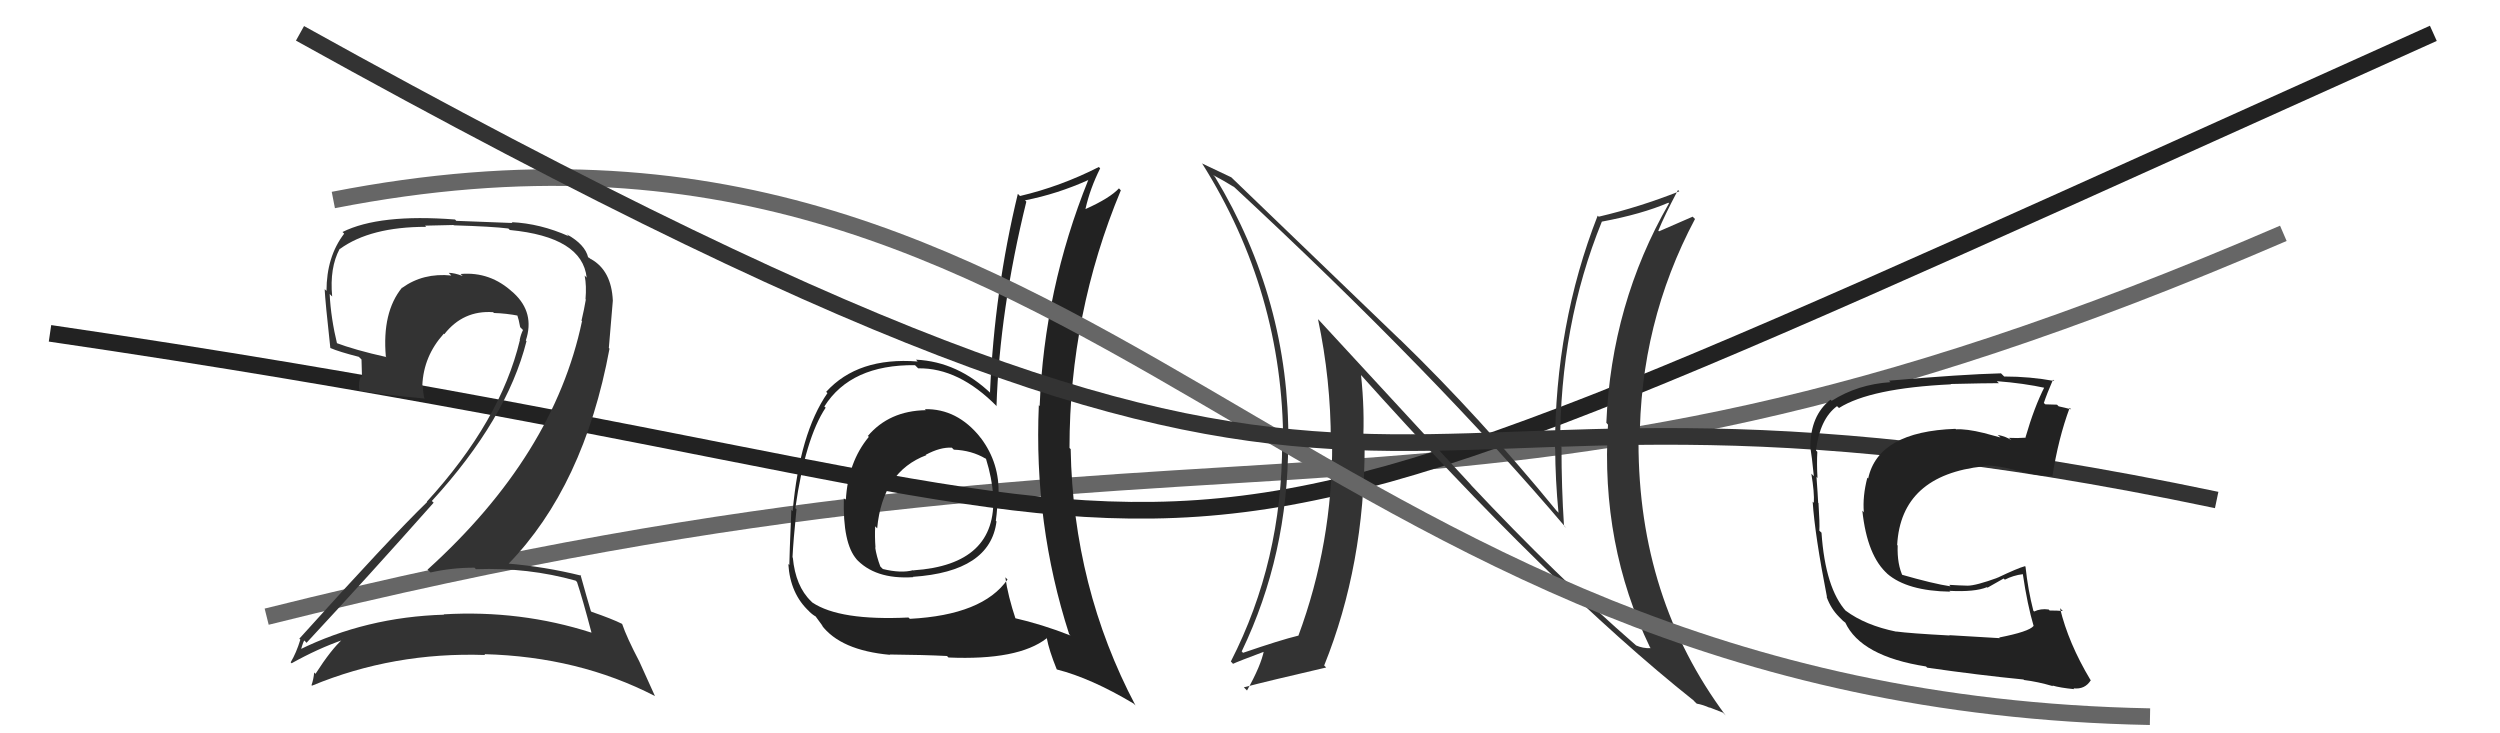
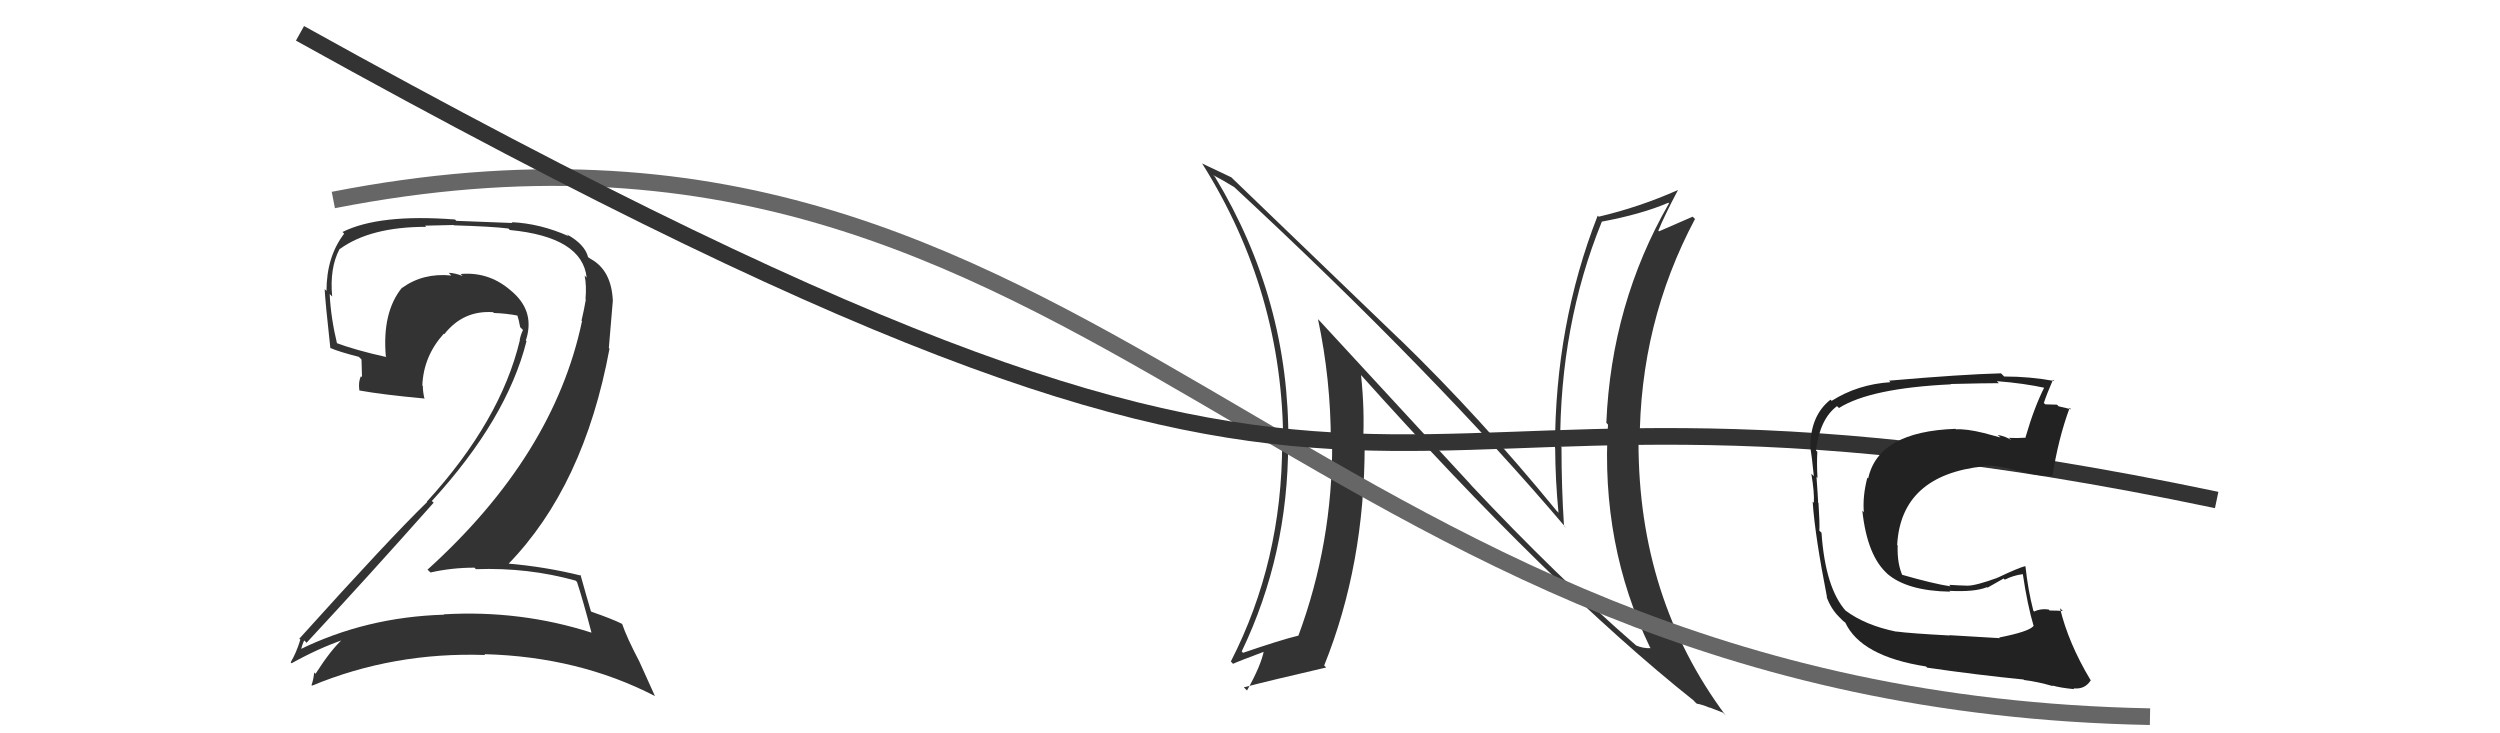
<svg xmlns="http://www.w3.org/2000/svg" width="150" height="44" viewBox="0,0,150,44">
-   <path d="M16 37 C76 22,86 36,137 14" stroke="#666" fill="none" />
-   <path fill="#222" d="M55.66 24.73L55.64 24.71L55.55 24.61Q53.35 24.65 52.07 26.16L52.03 26.12L52.13 26.21Q50.87 27.73 50.75 30.02L50.70 29.97L50.63 29.89Q50.56 32.61 51.40 33.56L51.48 33.64L51.32 33.48Q52.47 34.78 54.79 34.63L54.79 34.62L54.77 34.61Q59.41 34.30 59.79 31.29L59.80 31.30L59.75 31.25Q59.86 30.45 59.86 29.65L60.04 29.82L59.91 29.70Q59.99 27.80 58.85 26.28L58.73 26.16L58.82 26.24Q57.43 24.51 55.49 24.55ZM60.44 34.75L60.35 34.67L60.45 34.77Q58.97 36.90 54.59 37.13L54.62 37.16L54.51 37.05Q50.38 37.25 48.74 36.15L48.78 36.19L48.67 36.08Q47.73 35.18 47.57 33.46L47.55 33.44L47.55 33.44Q47.60 32.42 47.79 30.55L47.80 30.56L47.72 30.49Q48.32 26.29 49.54 24.46L49.54 24.46L49.46 24.39Q51.05 21.87 54.90 21.91L55.05 22.06L55.09 22.10Q57.53 22.06 59.82 24.39L59.76 24.34L59.79 24.36Q59.98 18.61 61.58 12.10L61.54 12.06L61.50 12.02Q63.44 11.64 65.30 10.80L65.27 10.76L65.30 10.79Q62.65 17.36 62.38 24.36L62.39 24.38L62.33 24.31Q62.02 31.46 64.15 38.05L64.11 38.01L64.23 38.13Q62.53 37.46 60.82 37.07L60.94 37.19L60.96 37.21Q60.47 35.74 60.32 34.64ZM63.40 40.15L63.36 40.12L63.42 40.17Q65.46 40.69 68.01 42.21L68.16 42.36L68.13 42.33Q64.39 35.24 64.24 26.94L64.28 26.98L64.17 26.88Q64.17 18.81 67.25 11.42L67.09 11.25L67.14 11.30Q66.59 11.89 65.14 12.54L65.14 12.54L65.13 12.53Q65.40 11.32 66.01 10.10L66.01 10.10L65.93 10.02Q63.63 11.19 61.20 11.76L61.26 11.82L61.07 11.63Q59.66 17.46 59.40 23.55L59.48 23.63L59.49 23.64Q57.47 21.70 54.96 21.58L54.95 21.57L55.06 21.69Q51.48 21.41 49.57 23.51L49.73 23.67L49.65 23.58Q47.98 25.99 47.56 30.67L47.54 30.65L47.48 30.59Q47.36 33.48 47.36 33.90L47.34 33.88L47.30 33.84Q47.41 35.63 48.56 36.69L48.58 36.72L48.53 36.67Q48.80 36.93 48.99 37.01L48.86 36.88L49.38 37.59L49.29 37.50Q50.43 39.02 53.40 39.29L53.28 39.17L53.38 39.27Q55.45 39.29 56.82 39.36L56.96 39.50L56.91 39.45Q61.09 39.63 62.80 38.30L62.74 38.24L62.81 38.30Q62.94 39.01 63.40 40.15ZM57.23 26.98L57.23 26.98L57.23 26.98Q58.30 27.02 59.14 27.52L59.11 27.49L59.16 27.53Q59.52 28.69 59.59 29.72L59.59 29.72L59.59 29.72Q59.83 33.88 54.81 34.22L54.89 34.31L54.79 34.21Q54.07 34.41 52.97 34.14L52.81 33.98L52.82 33.99Q52.59 33.38 52.51 32.84L52.55 32.88L52.53 32.86Q52.48 32.20 52.51 31.59L52.50 31.57L52.63 31.70Q52.95 28.30 55.58 27.31L55.53 27.26L55.56 27.28Q56.42 26.82 57.11 26.86Z" />
-   <path d="M3 20 C85 32,57 42,146 2" stroke="#222" fill="none" />
-   <path fill="#333" d="M88.24 29.07L79.16 19.23L79.08 19.15Q79.85 22.78 79.85 26.51L79.85 26.50L79.93 26.58Q79.96 32.59 77.90 38.15L77.80 38.05L77.89 38.14Q76.82 38.40 74.58 39.17L74.52 39.10L74.50 39.09Q77.29 33.28 77.29 26.58L77.35 26.63L77.30 26.58Q77.38 18.02 72.89 10.60L72.92 10.63L72.78 10.50Q73.36 10.80 74.04 11.22L73.95 11.13L73.96 11.14Q86.14 22.44 93.98 31.69L94.01 31.72L93.84 31.55Q93.69 29.26 93.69 26.83L93.54 26.68L93.61 26.76Q93.59 19.50 96.11 13.30L96.08 13.28L96.10 13.30Q98.51 12.85 100.11 12.16L100.07 12.12L100.14 12.20Q96.68 18.22 96.38 25.37L96.41 25.40L96.48 25.48Q96.03 32.67 99.00 38.84L99.05 38.90L99.05 38.89Q98.57 38.91 98.15 38.72L98.19 38.76L98.16 38.72Q93.44 34.62 88.22 29.06L88.30 29.13ZM101.66 42.08L101.76 42.18L101.81 42.22Q102.17 42.28 102.59 42.47L102.56 42.44L103.38 42.76L103.54 42.93Q98.31 35.91 98.31 26.54L98.31 26.54L98.38 26.61Q98.38 19.38 101.70 13.14L101.63 13.07L101.56 13.00Q100.95 13.27 99.54 13.88L99.47 13.81L99.50 13.84Q99.85 12.97 100.68 11.40L100.68 11.40L100.76 11.48Q98.36 12.43 95.93 13.00L95.91 12.99L95.86 12.94Q93.30 19.48 93.30 26.90L93.25 26.85L93.31 26.91Q93.32 28.79 93.51 30.77L93.48 30.73L93.39 30.64Q88.78 25.01 84.03 20.40L83.98 20.36L73.90 10.66L73.88 10.64Q73.36 10.39 72.15 9.82L72.10 9.77L72.11 9.78Q76.99 17.52 76.99 26.62L77.07 26.70L76.93 26.55Q76.93 33.68 73.85 39.69L73.91 39.75L73.98 39.83Q74.27 39.69 75.90 39.08L75.79 38.97L75.84 39.02Q75.66 39.94 74.82 41.43L74.72 41.33L74.63 41.24Q76.11 40.85 79.57 40.05L79.60 40.08L79.45 39.93Q81.88 33.90 81.88 26.71L81.92 26.75L81.78 26.61Q81.89 24.63 81.66 22.49L81.65 22.48L81.56 22.39Q93.02 35.19 101.63 42.04Z" />
+   <path fill="#333" d="M88.24 29.07L79.16 19.23L79.08 19.15Q79.85 22.78 79.85 26.51L79.85 26.50L79.93 26.58Q79.96 32.59 77.90 38.15L77.80 38.05L77.89 38.14Q76.82 38.40 74.58 39.17L74.52 39.10L74.50 39.09Q77.29 33.28 77.29 26.58L77.35 26.63L77.30 26.58Q77.38 18.02 72.89 10.60L72.92 10.63L72.78 10.50Q73.36 10.80 74.04 11.22L73.95 11.13L73.96 11.14Q86.14 22.44 93.98 31.69L94.01 31.72L93.84 31.55Q93.69 29.26 93.69 26.83L93.54 26.68L93.61 26.76Q93.59 19.50 96.11 13.30L96.08 13.28L96.10 13.30Q98.51 12.85 100.11 12.16L100.07 12.12L100.14 12.20Q96.68 18.22 96.38 25.37L96.41 25.40L96.48 25.48Q96.03 32.67 99.00 38.84L99.05 38.90L99.05 38.89Q98.57 38.91 98.15 38.72L98.19 38.76L98.16 38.72Q93.44 34.62 88.22 29.06L88.30 29.13ZM101.66 42.08L101.76 42.18L101.81 42.22Q102.17 42.28 102.59 42.47L102.56 42.44L103.38 42.76L103.54 42.93Q98.31 35.91 98.31 26.54L98.31 26.54L98.38 26.61Q98.38 19.38 101.70 13.14L101.63 13.07L101.56 13.00Q100.95 13.27 99.54 13.88L99.47 13.81L99.50 13.84Q99.85 12.97 100.68 11.40L100.68 11.40Q98.36 12.43 95.93 13.00L95.91 12.99L95.86 12.94Q93.30 19.48 93.30 26.90L93.25 26.85L93.31 26.91Q93.32 28.79 93.51 30.77L93.48 30.73L93.39 30.64Q88.78 25.01 84.03 20.40L83.98 20.36L73.90 10.66L73.88 10.64Q73.36 10.39 72.15 9.82L72.10 9.77L72.11 9.78Q76.99 17.52 76.99 26.62L77.07 26.70L76.93 26.55Q76.93 33.68 73.85 39.69L73.91 39.75L73.98 39.83Q74.27 39.69 75.90 39.08L75.79 38.97L75.84 39.02Q75.66 39.94 74.82 41.43L74.72 41.33L74.63 41.24Q76.11 40.85 79.57 40.05L79.60 40.08L79.45 39.93Q81.88 33.90 81.88 26.71L81.92 26.75L81.78 26.61Q81.89 24.63 81.66 22.49L81.65 22.48L81.56 22.39Q93.02 35.19 101.63 42.04Z" />
  <path fill="#333" d="M34.61 34.91L34.51 34.81L34.62 34.92Q34.96 35.94 35.49 37.96L35.54 38.01L35.49 37.96Q31.23 36.59 26.62 36.86L26.68 36.91L26.65 36.88Q21.95 37.02 17.95 38.99L18.08 39.13L18.03 39.07Q18.23 38.37 18.27 38.44L18.31 38.48L18.39 38.57Q22.10 34.58 26.02 30.16L25.92 30.07L25.91 30.06Q30.41 25.15 31.59 20.47L31.64 20.52L31.55 20.43Q32.10 18.77 30.83 17.59L30.69 17.46L30.78 17.55Q29.42 16.28 27.63 16.44L27.73 16.53L27.76 16.56Q27.26 16.37 26.92 16.37L27.01 16.46L27.08 16.53Q25.39 16.36 24.13 17.27L24.12 17.26L24.12 17.26Q22.92 18.73 23.15 21.39L23.22 21.47L23.17 21.42Q21.32 21.01 20.10 20.55L20.15 20.60L20.24 20.69Q19.85 19.09 19.78 17.64L19.85 17.71L19.93 17.79Q19.77 16.07 20.38 14.93L20.49 15.04L20.39 14.94Q22.22 13.61 25.57 13.61L25.50 13.54L27.21 13.50L27.23 13.52Q29.55 13.59 30.50 13.71L30.45 13.66L30.59 13.80Q34.94 14.22 35.20 16.66L35.09 16.54L35.08 16.54Q35.20 17.15 35.13 17.95L35.07 17.89L35.15 17.97Q35.05 18.56 34.89 19.24L35.01 19.35L34.92 19.27Q33.23 27.32 25.65 34.18L25.77 34.29L25.83 34.35Q27.10 34.06 28.47 34.06L28.60 34.20L28.56 34.15Q31.69 34.04 34.54 34.84ZM33.94 13.98L34.02 14.07L34.12 14.17Q32.41 13.41 30.70 13.33L30.75 13.38L27.38 13.25L27.30 13.17Q22.76 12.82 20.55 13.92L20.56 13.93L20.65 14.02Q19.59 15.40 19.59 17.46L19.62 17.48L19.48 17.35Q19.51 18.06 19.82 20.88L19.84 20.90L19.82 20.88Q20.35 21.11 21.53 21.41L21.69 21.57L21.72 22.63L21.66 22.57Q21.49 22.89 21.56 23.42L21.65 23.51L21.57 23.43Q22.96 23.68 25.44 23.91L25.40 23.88L25.47 23.94Q25.37 23.50 25.37 23.16L25.27 23.06L25.34 23.13Q25.41 21.37 26.63 20.02L26.66 20.05L26.66 20.05Q27.79 18.61 29.58 18.73L29.63 18.77L29.64 18.78Q30.37 18.80 31.14 18.95L31.08 18.89L31.01 18.82Q31.14 19.21 31.21 19.63L31.25 19.67L31.38 19.80Q31.25 20.06 31.18 20.40L31.21 20.43L31.19 20.42Q30.03 25.26 25.61 30.10L25.53 30.02L25.63 30.12Q23.41 32.27 17.96 38.32L18.00 38.36L18.02 38.38Q17.78 39.17 17.44 39.74L17.49 39.79L17.49 39.80Q19.08 38.91 20.61 38.38L20.52 38.30L20.57 38.34Q19.88 38.95 18.93 40.43L18.84 40.34L18.85 40.36Q18.81 40.77 18.69 41.11L18.74 41.16L18.72 41.14Q23.62 39.11 29.11 39.30L29.09 39.28L29.06 39.25Q34.72 39.40 39.29 41.76L39.30 41.77L38.36 39.69L38.36 39.69Q37.60 38.24 37.33 37.44L37.43 37.54L37.32 37.43Q36.72 37.13 35.50 36.71L35.47 36.69L35.45 36.66Q35.21 35.86 34.83 34.49L34.83 34.49L34.88 34.54Q32.71 34.00 30.43 33.81L30.51 33.89L30.48 33.86Q35.04 29.18 36.57 20.92L36.53 20.88L36.77 18.04L36.77 18.04Q36.69 16.24 35.47 15.55L35.43 15.51L35.44 15.56L35.44 15.56Q35.35 15.44 35.27 15.44L35.36 15.52L35.29 15.45Q35.11 14.67 34.01 14.06Z" />
  <path d="M20 12 C66 3,77 42,129 43" stroke="#666" fill="none" />
  <path d="M18 2 C90 42,76 18,133 30" stroke="#333" fill="none" />
  <path fill="#222" d="M119.97 38.27L119.99 38.29L116.96 38.11L116.98 38.13Q114.57 38.00 113.77 37.89L113.85 37.97L113.78 37.90Q111.92 37.52 110.74 36.64L110.73 36.64L110.78 36.69Q109.52 35.31 109.29 31.96L109.32 31.99L109.16 31.84Q109.19 31.41 109.11 30.19L109.17 30.24L109.09 30.17Q109.07 29.72 108.99 28.62L108.95 28.57L109.05 28.68Q109.00 27.83 109.04 27.11L109.06 27.13L108.96 27.03Q109.19 25.13 110.22 24.37L110.19 24.34L110.34 24.48Q112.22 23.29 117.06 23.06L117.02 23.02L117.04 23.04Q119.13 22.99 119.93 22.99L119.89 22.95L119.81 22.87Q121.41 22.99 122.78 23.29L122.67 23.18L122.68 23.20Q122.06 24.41 121.53 26.24L121.62 26.33L121.56 26.26Q121.03 26.30 120.53 26.27L120.66 26.39L120.68 26.41Q120.39 26.20 119.86 26.09L120.03 26.25L119.03 25.98L119.03 25.98Q117.97 25.72 117.36 25.76L117.33 25.73L117.33 25.73Q112.70 25.89 112.09 28.71L111.98 28.60L112.04 28.66Q111.75 29.78 111.83 30.73L111.89 30.80L111.74 30.64Q112.03 33.37 113.27 34.45L113.18 34.37L113.23 34.42Q114.43 35.46 117.02 35.50L117.10 35.59L116.96 35.45Q118.49 35.53 119.22 35.23L119.25 35.26L120.22 34.71L120.29 34.78Q120.80 34.52 121.37 34.45L121.42 34.50L121.37 34.45Q121.64 36.28 122.02 37.57L121.88 37.43L122.01 37.56Q121.74 37.90 119.95 38.25ZM123.26 41.25L123.23 41.22L123.14 41.13Q123.62 41.27 124.46 41.35L124.42 41.31L124.41 41.30Q125.10 41.38 125.45 40.81L125.36 40.72L125.43 40.80Q124.10 38.58 123.60 36.49L123.59 36.48L123.77 36.66Q123.44 36.63 122.98 36.63L122.94 36.59L122.92 36.57Q122.44 36.50 122.05 36.69L122.08 36.72L122.00 36.64Q121.68 35.40 121.53 34.00L121.50 33.97L121.50 33.97Q121.08 34.08 119.86 34.66L119.74 34.53L119.87 34.66Q118.55 35.14 118.06 35.14L118.05 35.13L118.06 35.14Q117.56 35.13 116.95 35.09L116.97 35.11L117.03 35.18Q116.01 35.03 114.03 34.46L114.15 34.58L114.19 34.62Q113.82 33.87 113.86 32.73L113.79 32.66L113.83 32.70Q114.06 28.51 119.01 27.98L119.00 27.97L118.99 27.96Q119.58 27.86 120.95 28.21L121.03 28.29L120.96 28.22Q122.36 28.59 123.08 28.55L123.06 28.53L123.14 28.60Q123.50 26.30 124.18 24.47L124.18 24.47L124.27 24.56Q123.90 24.46 123.52 24.38L123.42 24.28L122.72 24.26L122.63 24.18Q122.80 23.66 123.18 22.78L123.21 22.82L123.26 22.86Q121.81 22.59 120.25 22.59L120.06 22.40L120.05 22.40Q117.72 22.46 113.34 22.84L113.32 22.82L113.43 22.93Q111.46 23.06 109.90 24.05L109.81 23.96L109.83 23.98Q108.62 24.93 108.62 26.84L108.63 26.84L108.62 26.84Q108.71 27.35 108.83 28.57L108.79 28.53L108.68 28.42Q108.87 29.56 108.83 30.17L108.88 30.22L108.76 30.10Q108.89 32.10 109.62 35.83L109.56 35.78L109.60 35.82Q109.85 36.52 110.35 37.02L110.47 37.14L110.58 37.25L110.76 37.39L110.71 37.34Q111.65 39.38 115.57 39.99L115.57 40.00L115.63 40.06Q118.75 40.51 121.41 40.77L121.53 40.89L121.44 40.80Q122.26 40.90 123.18 41.17Z" />
</svg>